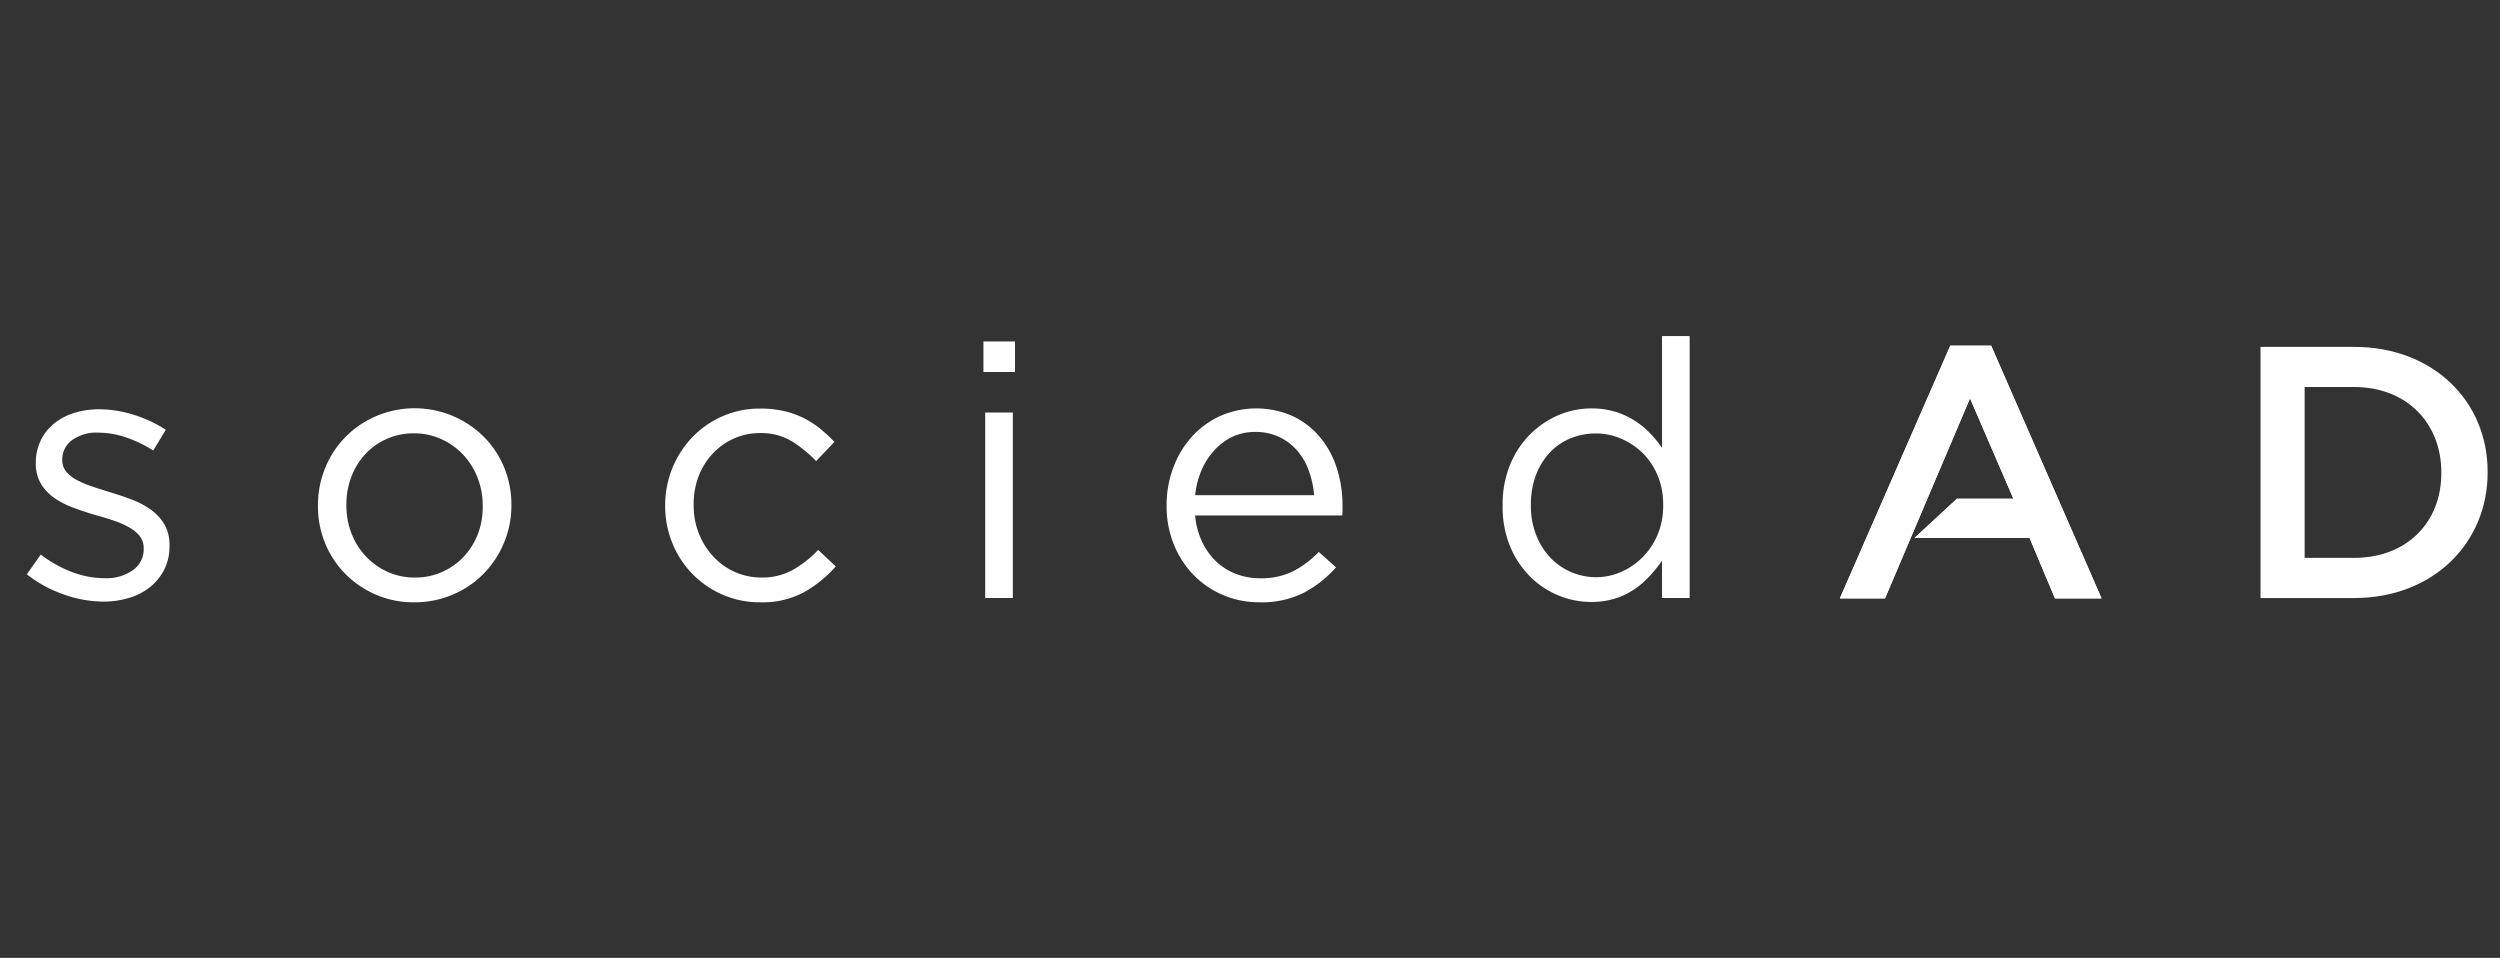
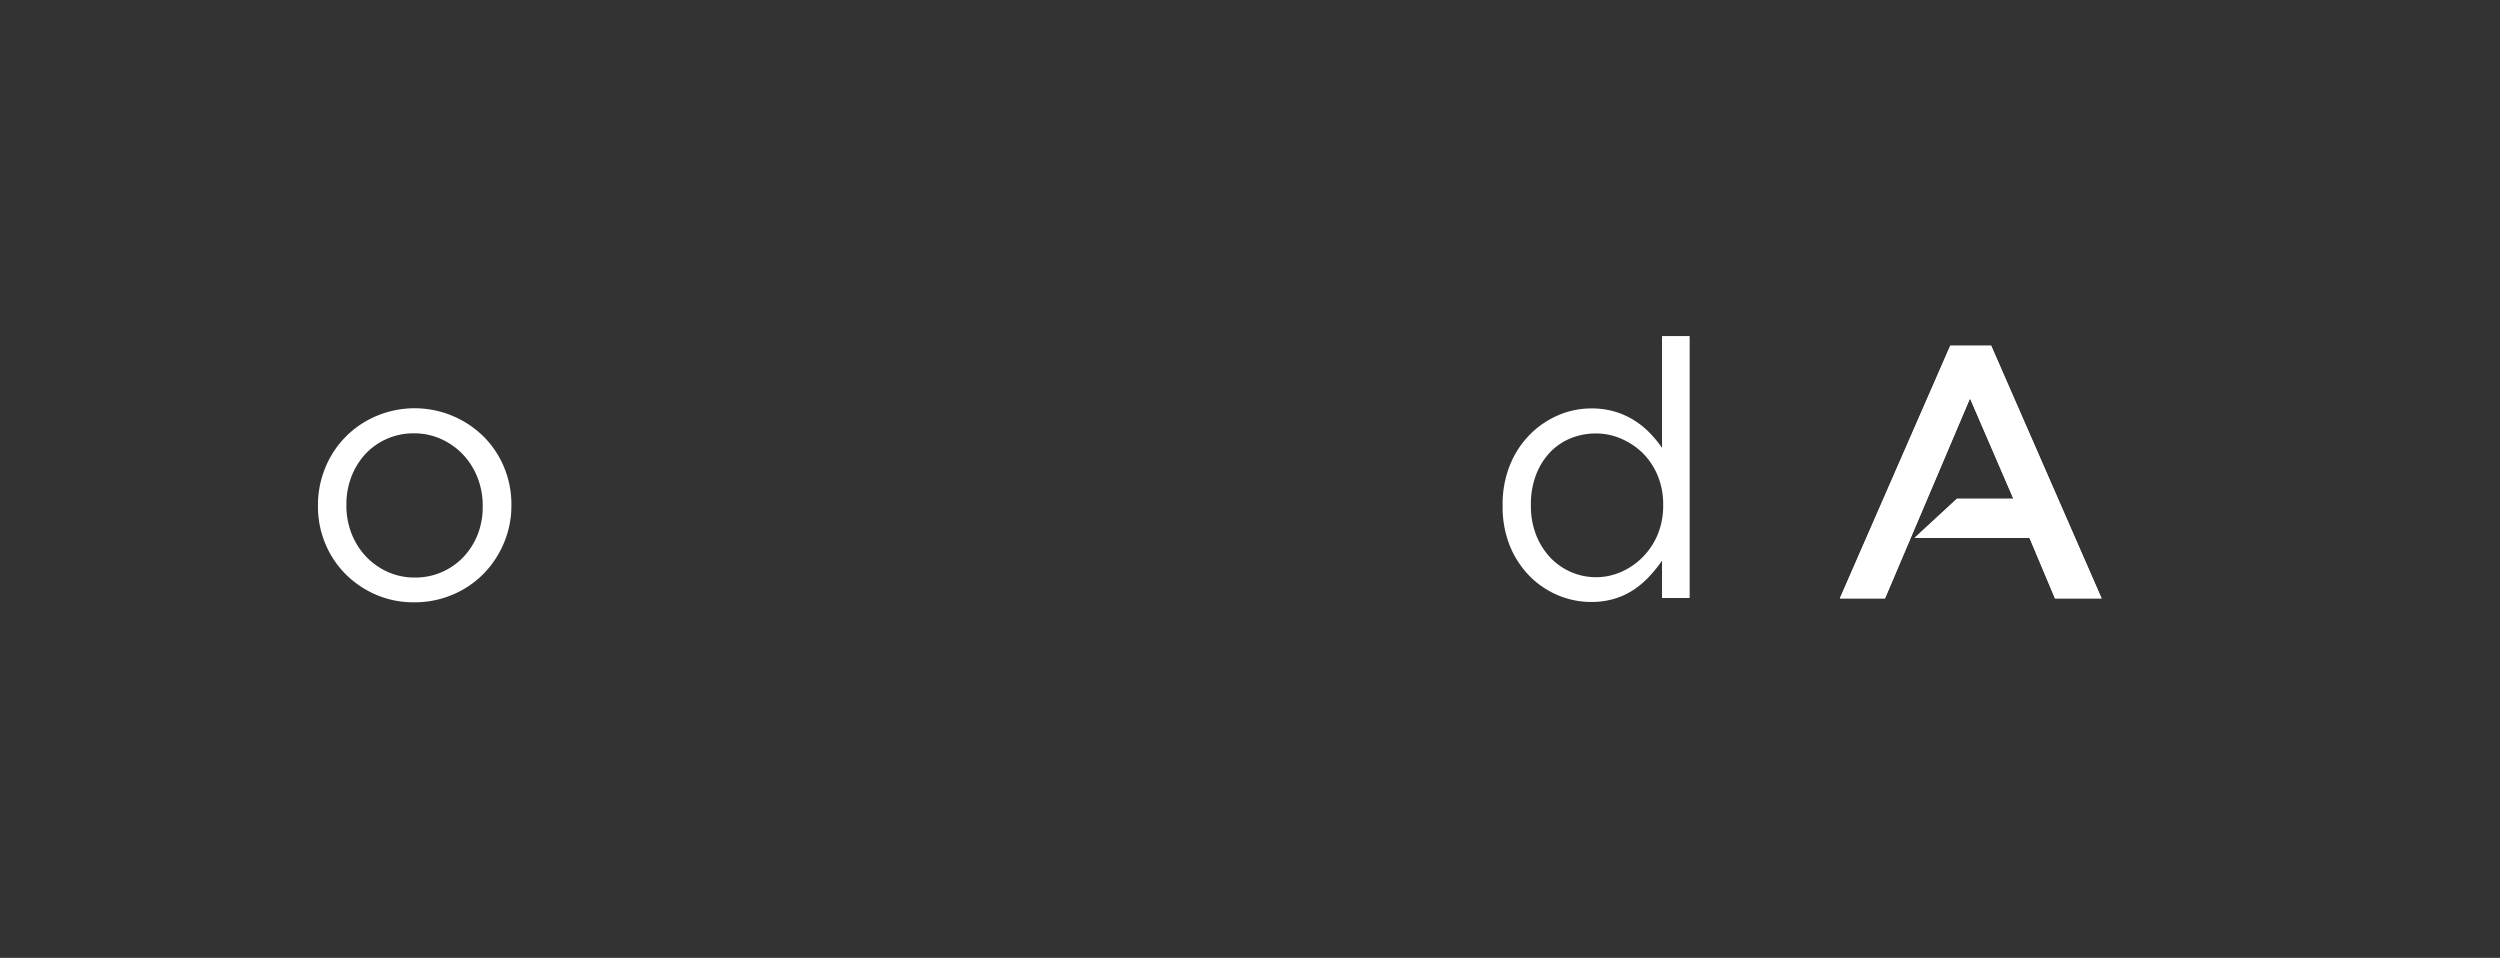
<svg xmlns="http://www.w3.org/2000/svg" id="Layer_1" data-name="Layer 1" viewBox="0 0 522 200">
  <rect x="0" y="0" width="522" height="200" fill="#333333" stroke="none" />
  <defs>
    <style>.cls-1{fill:#fff;}</style>
  </defs>
  <title>sociedad-logo</title>
-   <path class="cls-1" d="M21.64,125.61a24.87,24.87,0,0,1-8.47-1.54,26.36,26.36,0,0,1-7.57-4.16l2.92-4.12a25.49,25.49,0,0,0,6.56,3.67,19.45,19.45,0,0,0,6.85,1.27,9.5,9.5,0,0,0,5.77-1.65A5.27,5.27,0,0,0,30,114.6v-0.15a4,4,0,0,0-.79-2.47A7.09,7.09,0,0,0,27,110.14a17.23,17.23,0,0,0-3.11-1.39q-1.76-.6-3.63-1.12Q18,107,15.76,106.17a18.42,18.42,0,0,1-4.12-2,10.05,10.05,0,0,1-3-3A8.12,8.12,0,0,1,7.48,96.7V96.55a10.46,10.46,0,0,1,1-4.53,10.17,10.17,0,0,1,2.73-3.52,12.48,12.48,0,0,1,4.19-2.25,17.08,17.08,0,0,1,5.28-.79,24,24,0,0,1,7.27,1.16,27.26,27.26,0,0,1,6.67,3.11L32,94.07a26.25,26.25,0,0,0-5.66-2.73,17.88,17.88,0,0,0-5.81-1A8.54,8.54,0,0,0,15,91.94a4.93,4.93,0,0,0-2,4V96.1a3.62,3.62,0,0,0,.82,2.36,7.21,7.21,0,0,0,2.21,1.76,20,20,0,0,0,3.18,1.35q1.8,0.6,3.75,1.2,2.25,0.68,4.46,1.5a17.55,17.55,0,0,1,4,2.1,10.24,10.24,0,0,1,2.88,3.07,8.42,8.42,0,0,1,1.09,4.42V114a10.7,10.7,0,0,1-1.09,4.91,11.2,11.2,0,0,1-2.92,3.63,12.85,12.85,0,0,1-4.35,2.28A18.06,18.06,0,0,1,21.64,125.61Z" />
  <path class="cls-1" d="M86.45,125.76a19.75,19.75,0,0,1-8-1.61,20.29,20.29,0,0,1-6.37-4.35,19.63,19.63,0,0,1-4.19-6.37,20.12,20.12,0,0,1-1.5-7.75v-0.15a20.4,20.4,0,0,1,1.5-7.79,19.76,19.76,0,0,1,10.6-10.83,20.49,20.49,0,0,1,22.59,4.35,19.68,19.68,0,0,1,4.2,6.37,20.17,20.17,0,0,1,1.5,7.75v0.15a20,20,0,0,1-1.54,7.79,20.47,20.47,0,0,1-4.23,6.44,19.78,19.78,0,0,1-6.44,4.38A20.29,20.29,0,0,1,86.45,125.76Zm0.15-5.17a13.76,13.76,0,0,0,5.77-1.19,14,14,0,0,0,4.5-3.21,14.71,14.71,0,0,0,2.92-4.71,15.69,15.69,0,0,0,1-5.75v-0.15a15.71,15.71,0,0,0-1.09-5.87,14.87,14.87,0,0,0-3-4.78,14.55,14.55,0,0,0-4.57-3.25,13.56,13.56,0,0,0-5.69-1.2,13.73,13.73,0,0,0-5.77,1.2,13.53,13.53,0,0,0-4.46,3.21,14.9,14.9,0,0,0-2.88,4.75,16,16,0,0,0-1,5.79v0.15a15.69,15.69,0,0,0,1.09,5.87,14.73,14.73,0,0,0,3,4.75,14.38,14.38,0,0,0,4.53,3.21A13.57,13.57,0,0,0,86.6,120.59Z" />
-   <path class="cls-1" d="M158.74,125.76a19.3,19.3,0,0,1-7.9-1.61,19.68,19.68,0,0,1-10.45-10.75,20.22,20.22,0,0,1-1.5-7.72v-0.15a20.48,20.48,0,0,1,5.66-14.23,19.66,19.66,0,0,1,6.29-4.38,19.3,19.3,0,0,1,7.9-1.61,21.82,21.82,0,0,1,5,.53,18.47,18.47,0,0,1,4.12,1.48,19.05,19.05,0,0,1,3.45,2.24,32,32,0,0,1,2.92,2.71l-3.82,4a27.38,27.38,0,0,0-5.06-4.12,12.34,12.34,0,0,0-6.7-1.72,13,13,0,0,0-5.47,1.16,13.7,13.7,0,0,0-4.42,3.18,14.59,14.59,0,0,0-2.92,4.75,16.17,16.17,0,0,0-1,5.87v0.15a15.71,15.71,0,0,0,1.09,5.87,15.19,15.19,0,0,0,3,4.78A13.59,13.59,0,0,0,159,120.59a13.13,13.13,0,0,0,6.63-1.65,22.29,22.29,0,0,0,5.21-4.12l3.67,3.45a25.73,25.73,0,0,1-6.63,5.39A18.41,18.41,0,0,1,158.74,125.76Z" />
-   <path class="cls-1" d="M205.34,71.3h6.59v6.37h-6.59V71.3Zm0.37,14.83h5.77v38.73h-5.77V86.13Z" />
-   <path class="cls-1" d="M263,125.76a19.35,19.35,0,0,1-7.49-1.46,18.64,18.64,0,0,1-6.16-4.12,19.79,19.79,0,0,1-4.2-6.37,21,21,0,0,1-1.56-8.2v-0.15A22.06,22.06,0,0,1,245,97.59a20,20,0,0,1,3.87-6.41,18,18,0,0,1,5.89-4.31,18.77,18.77,0,0,1,15.13,0,16.79,16.79,0,0,1,5.7,4.38,19.12,19.12,0,0,1,3.53,6.48,25.77,25.77,0,0,1,1.2,8v1a6.58,6.58,0,0,1-.07.9H249.54a15.93,15.93,0,0,0,1.5,5.58,13.77,13.77,0,0,0,3,4.12,12.53,12.53,0,0,0,4.16,2.55,14.1,14.1,0,0,0,4.95.86,14.86,14.86,0,0,0,6.93-1.5,20.56,20.56,0,0,0,5.28-4l3.6,3.22a23.66,23.66,0,0,1-6.67,5.28A19.67,19.67,0,0,1,263,125.76Zm11.39-22.4a19.82,19.82,0,0,0-1.08-5,13.36,13.36,0,0,0-2.39-4.2,11.58,11.58,0,0,0-3.74-2.88,11.44,11.44,0,0,0-5.12-1.09,11,11,0,0,0-4.71,1A12.25,12.25,0,0,0,253.58,94a14.58,14.58,0,0,0-2.69,4.16,17.65,17.65,0,0,0-1.34,5.24h24.87Z" />
  <path class="cls-1" d="M332.25,125.69a17.84,17.84,0,0,1-6.82-1.35,18.17,18.17,0,0,1-5.92-3.93,19.28,19.28,0,0,1-4.19-6.29,21.59,21.59,0,0,1-1.57-8.5v-0.15A21.67,21.67,0,0,1,315.32,97a19.17,19.17,0,0,1,4.19-6.33,18.72,18.72,0,0,1,5.92-4,17.44,17.44,0,0,1,6.82-1.39,17.14,17.14,0,0,1,4.94.67,16.54,16.54,0,0,1,4,1.8,17.47,17.47,0,0,1,3.26,2.62,23.46,23.46,0,0,1,2.58,3.15V70.17h5.77v54.69h-5.77v-7.79a30.1,30.1,0,0,1-2.66,3.3,18.15,18.15,0,0,1-3.26,2.77,15.13,15.13,0,0,1-4,1.87A16.75,16.75,0,0,1,332.25,125.69Zm1-5.17a13,13,0,0,0,5.21-1.09,14.36,14.36,0,0,0,4.5-3.07,14.74,14.74,0,0,0,3.15-4.72,15.48,15.48,0,0,0,1.16-6.11v-0.15a15.5,15.5,0,0,0-1.16-6.11A14.36,14.36,0,0,0,343,94.6a14.75,14.75,0,0,0-4.5-3,13,13,0,0,0-5.21-1.09,13.9,13.9,0,0,0-5.32,1,12.43,12.43,0,0,0-4.31,2.92,14.07,14.07,0,0,0-2.92,4.68,17.12,17.12,0,0,0-1.09,6.29v0.15a16.42,16.42,0,0,0,1.12,6.22,14.64,14.64,0,0,0,3,4.72A13.16,13.16,0,0,0,333.3,120.52Z" />
-   <path class="cls-1" d="M472,72.43h19.55c16.48,0,27.87,11.31,27.87,26.07v0.15c0,14.76-11.39,26.22-27.87,26.22H472V72.43Zm9.21,8.39v35.66h10.34c11,0,18.2-7.42,18.2-17.68V98.64c0-10.26-7.19-17.83-18.2-17.83H481.19Z" />
  <polyline class="cls-1" points="411.34 83.17 420.4 104.14 408.6 104.14 399.77 112.3 423.76 112.3 429.08 124.95 438.81 124.95 415.75 72.17 407.22 72.17 384.16 124.95 393.59 124.95" />
  <polygon class="cls-1" points="393.59 124.95 384.16 124.95 407.22 72.17 415.75 72.17 438.81 124.95 429.08 124.95 423.76 112.3 399.77 112.3 408.6 104.14 420.4 104.14 411.34 83.17 393.59 124.95" />
</svg>